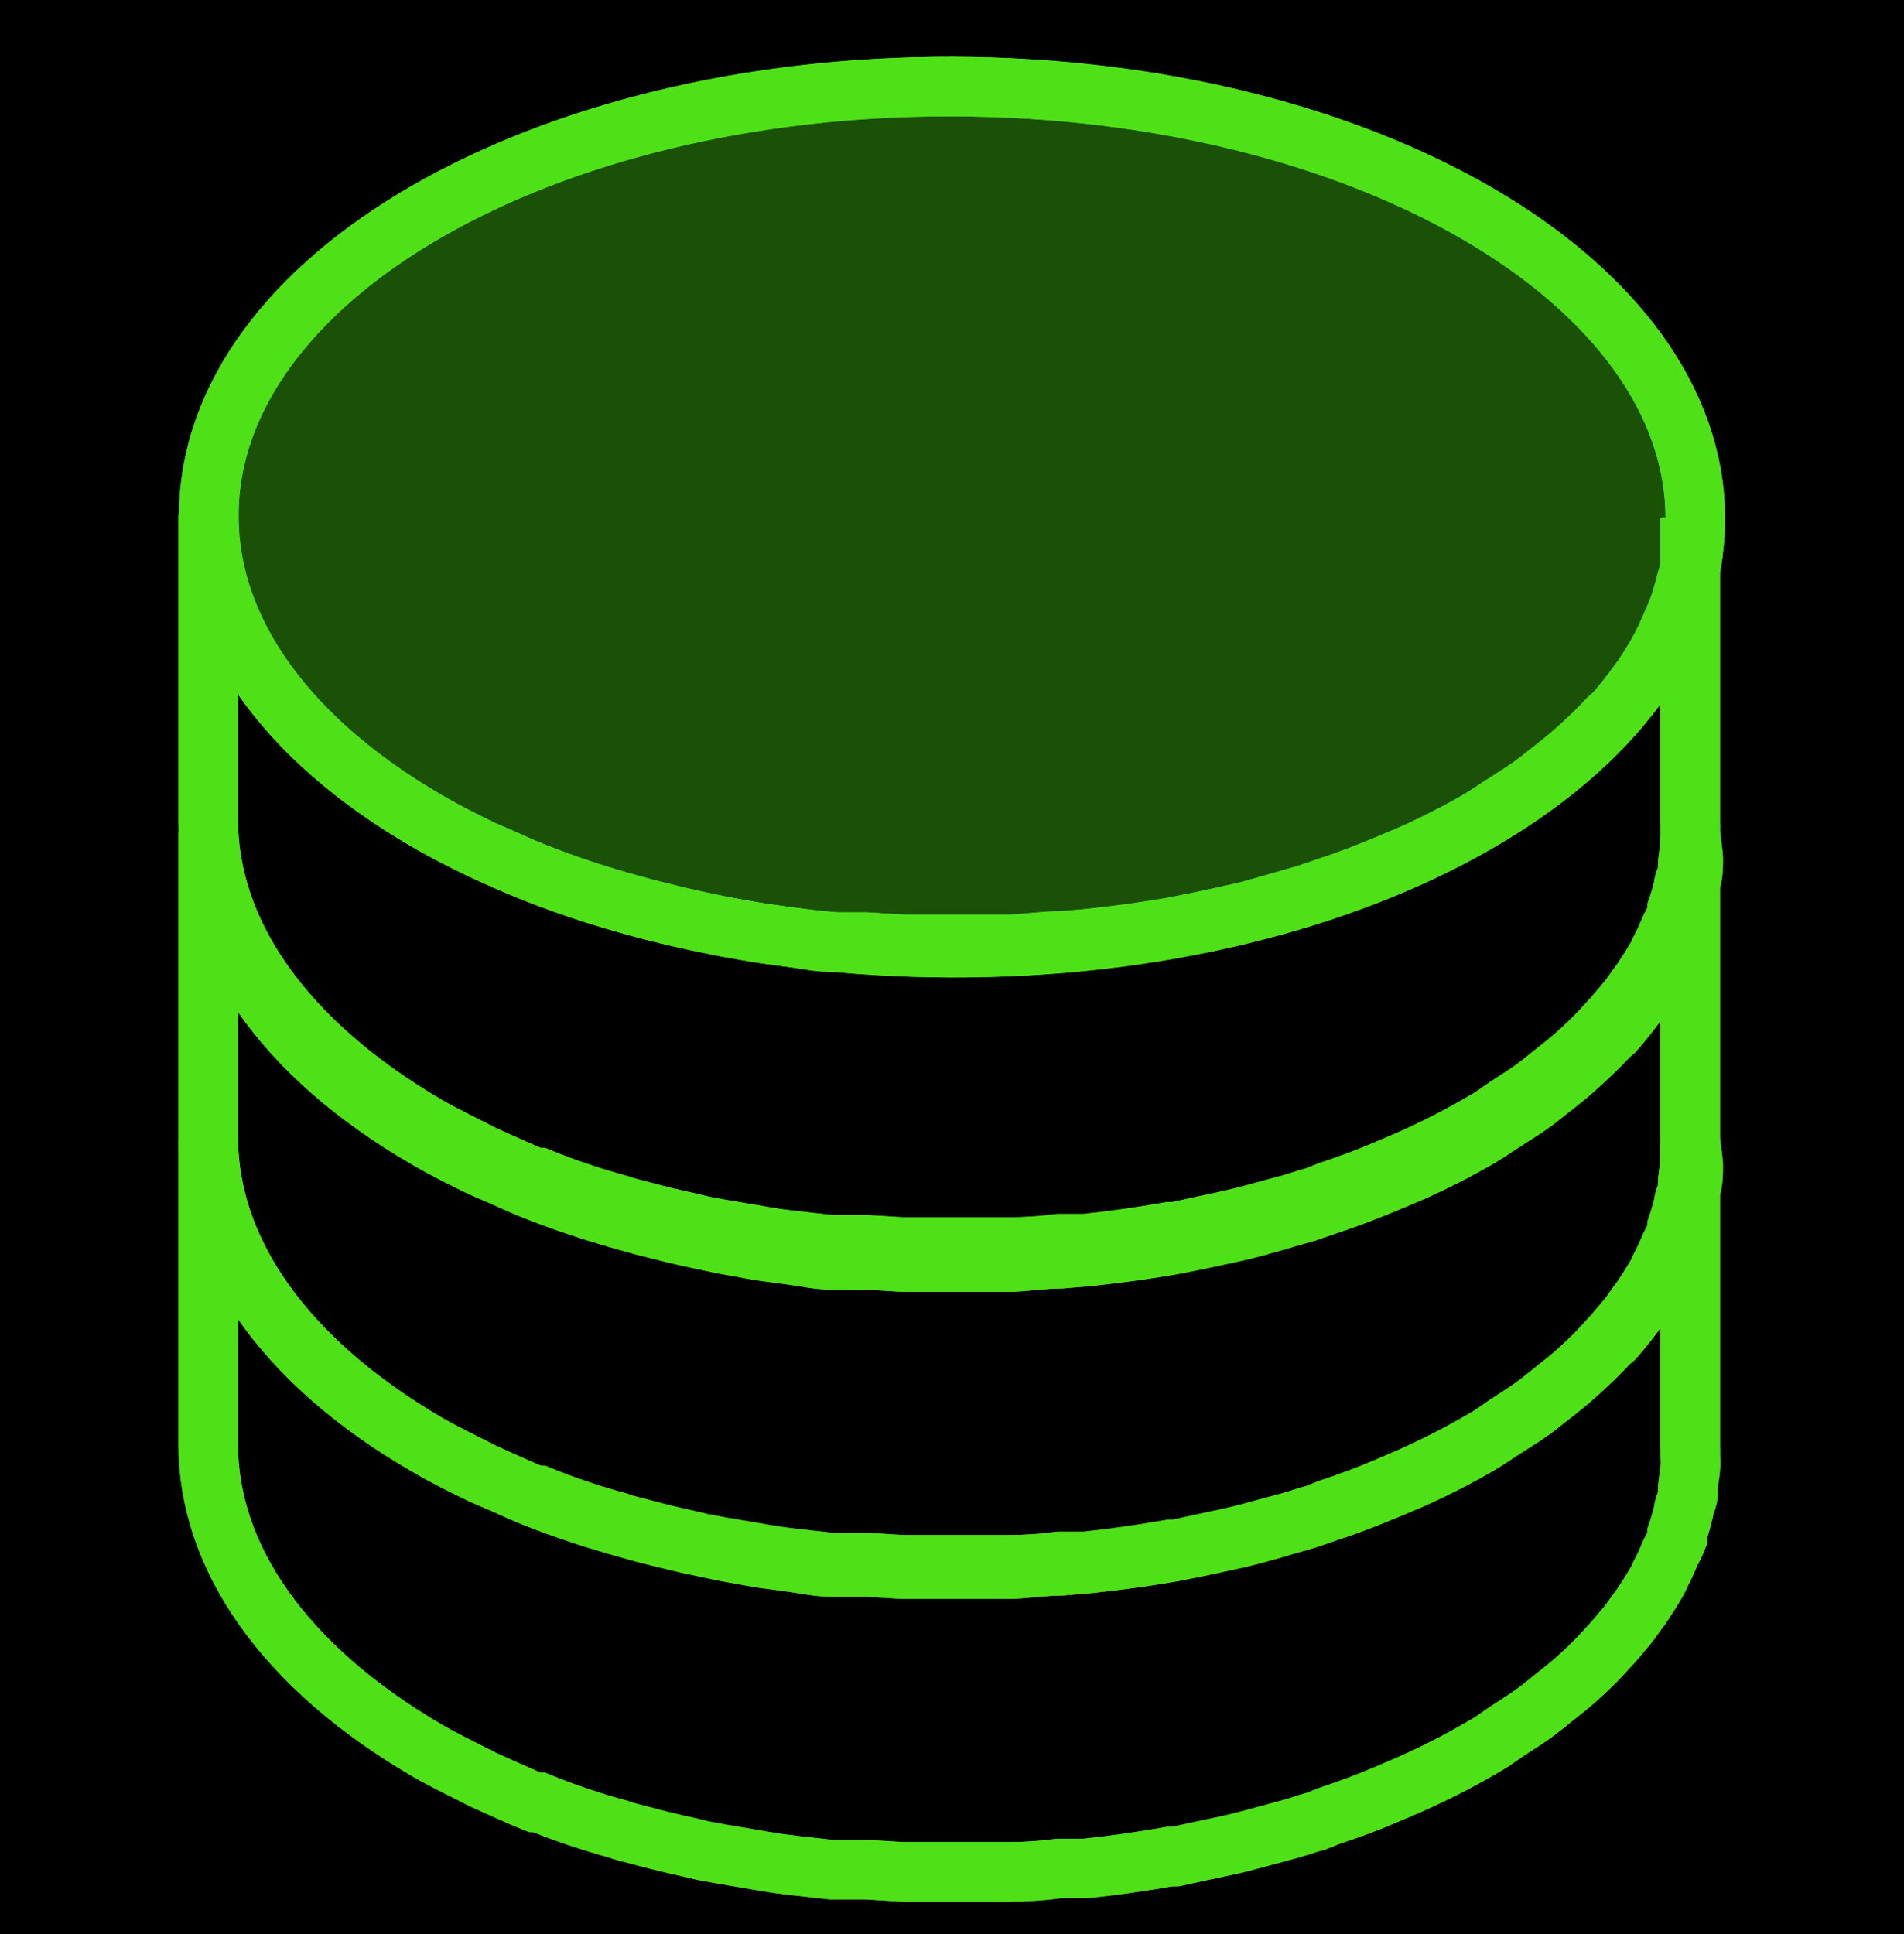
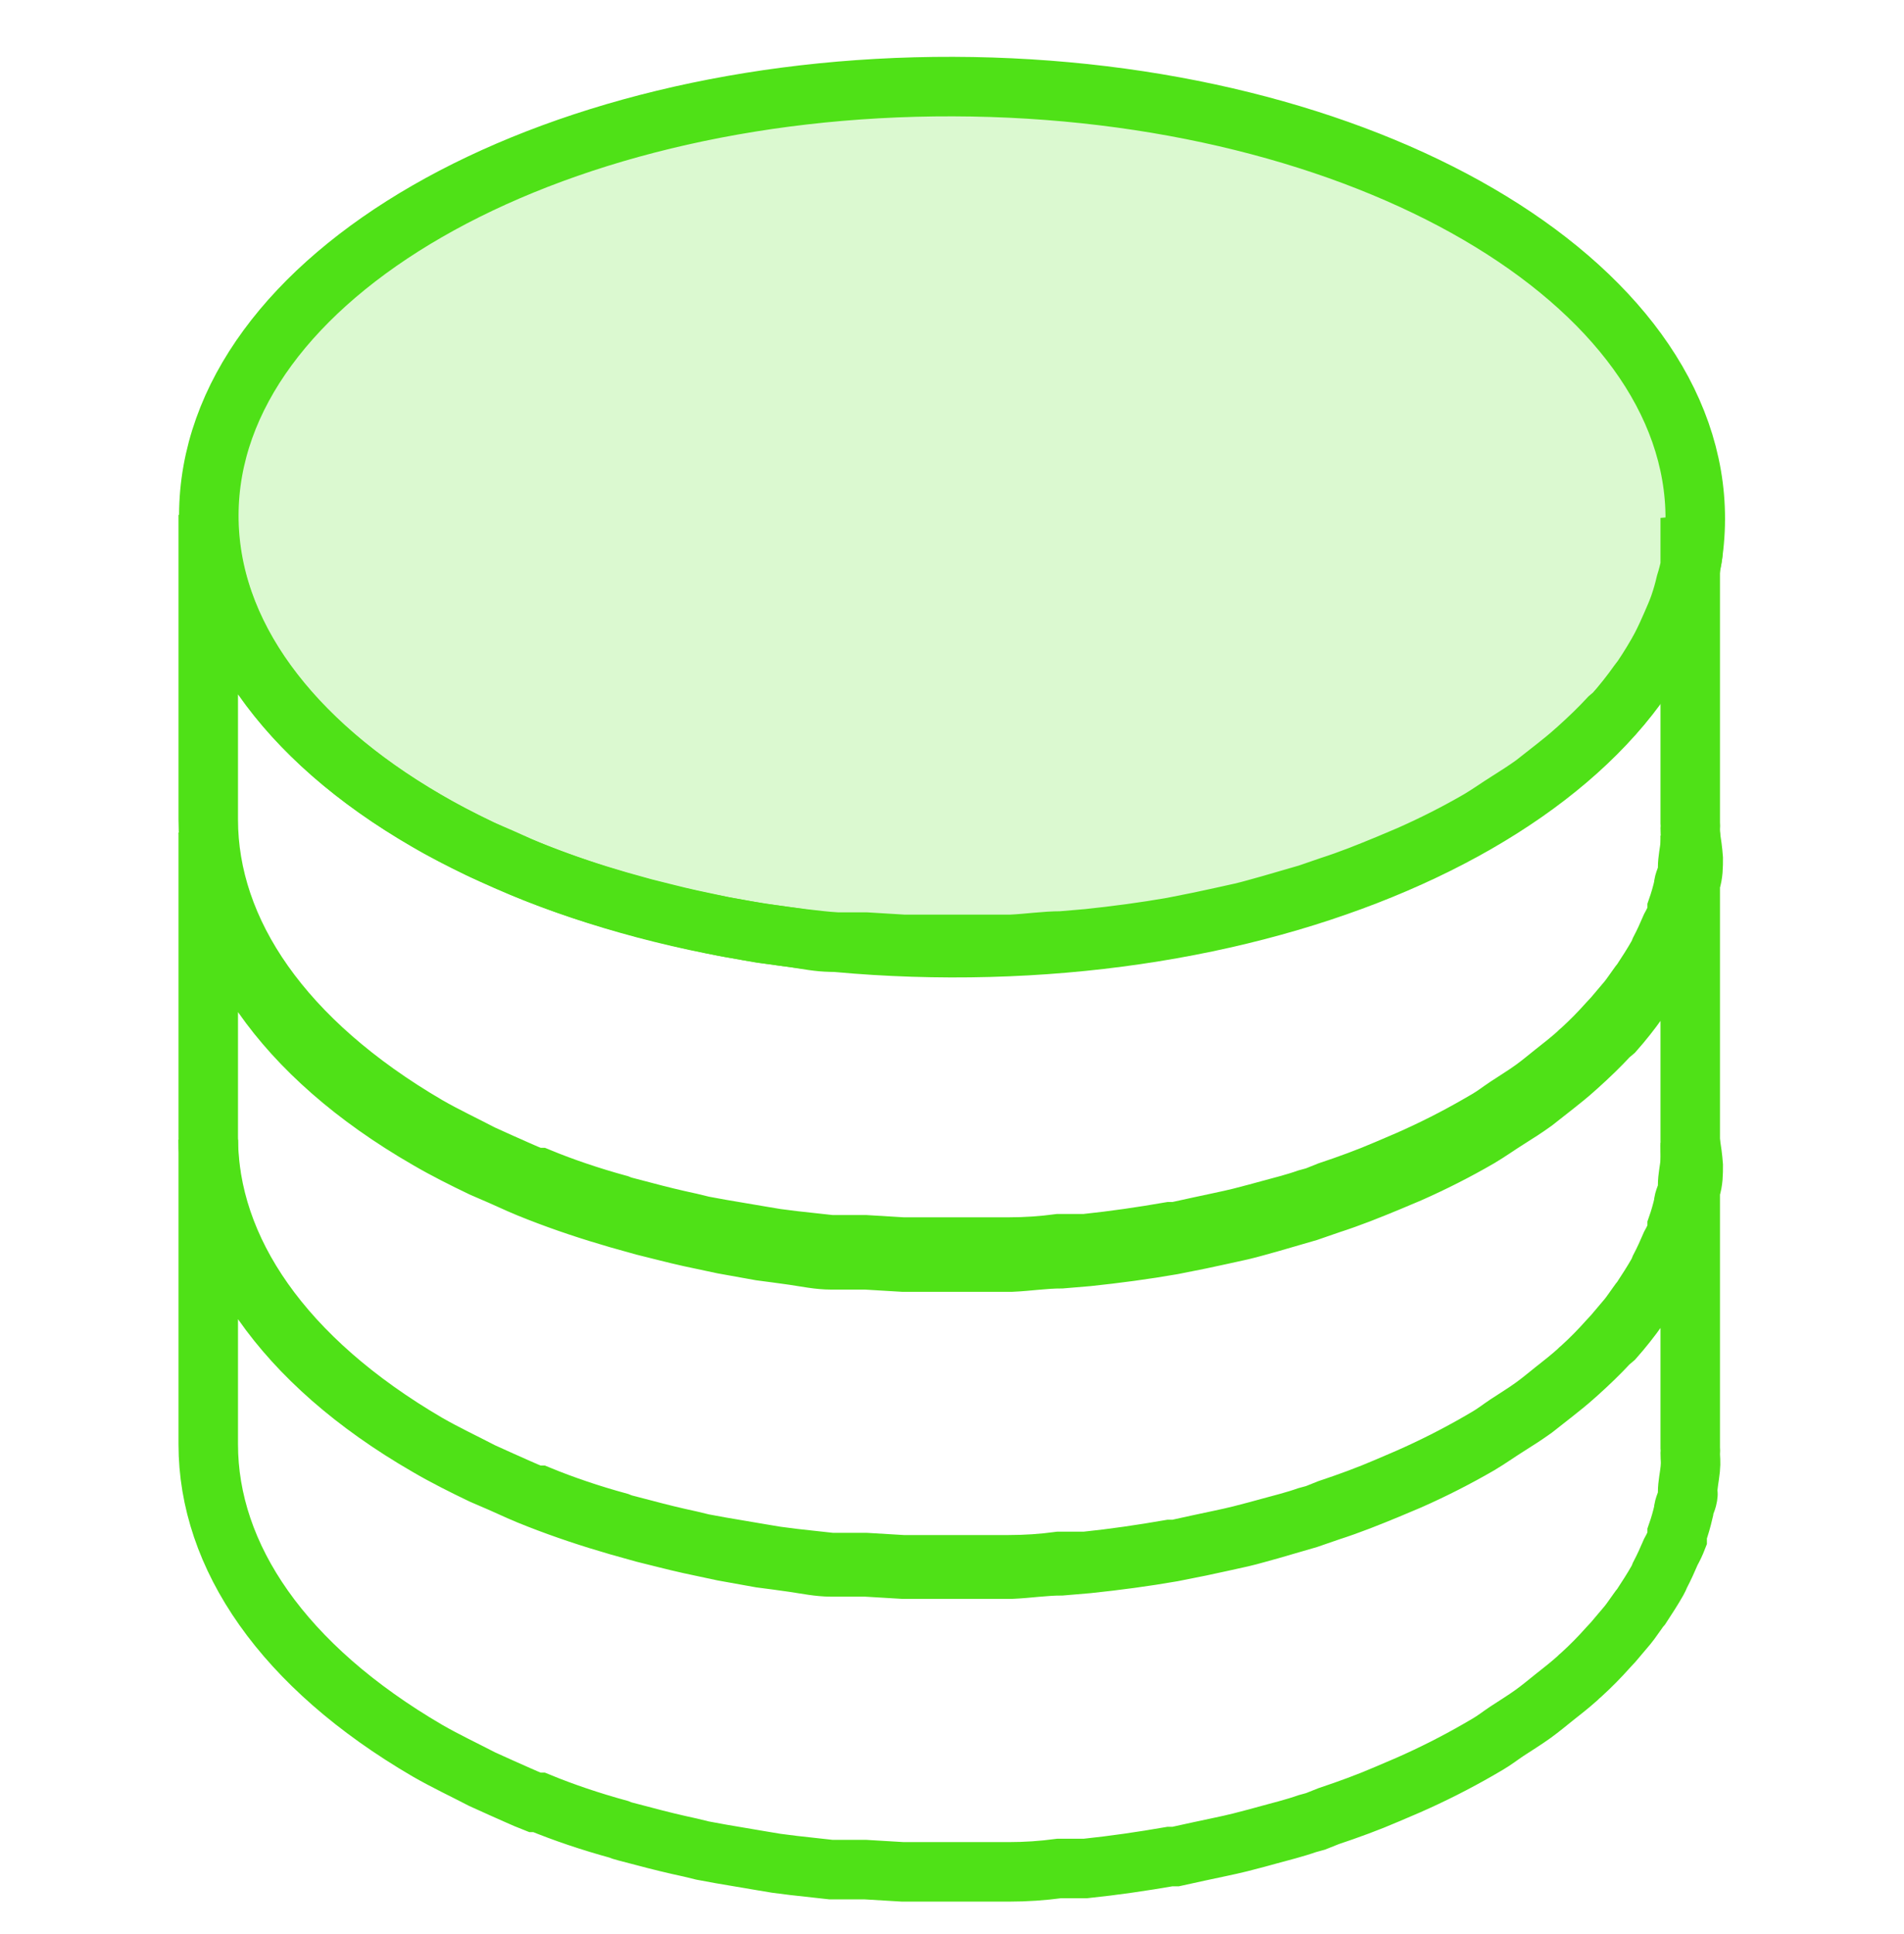
<svg xmlns="http://www.w3.org/2000/svg" xmlns:xlink="http://www.w3.org/1999/xlink" width="64px" height="65px" viewBox="0 0 64 65" version="1.1">
  <title>icon4</title>
  <defs>
    <rect id="path-1" x="0" y="0" width="350" height="270" rx="30" />
  </defs>
  <g id="页面-1" stroke="none" stroke-width="1" fill="none" fill-rule="evenodd">
    <g id="特点" transform="translate(-197, -403)">
-       <rect fill="#none" x="0" y="0" width="1668" height="1081" />
      <g id="编组-45备份" transform="translate(54, 364)">
        <mask id="mask-2" fill="white">
          <use xlink:href="#path-1" />
        </mask>
        <rect stroke-opacity="0.2" stroke="#FFFFFF" x="0.5" y="0.5" width="349" height="269" rx="30" />
      </g>
      <g id="编组-9备份" transform="translate(197, 403.91)" stroke="#4FE117" stroke-width="2">
        <g id="编组" transform="translate(7, 2)">
-           <path d="M49.915,25.941 C49.915,26.205 49.915,26.468 49.828,26.732 C49.785,26.949 49.73,27.162 49.664,27.373 C49.606,27.623 49.535,27.871 49.451,28.114 C49.375,28.327 49.287,28.528 49.199,28.729 C49.112,28.93 48.973,29.244 48.835,29.508 C48.697,29.772 48.433,30.211 48.195,30.563 L48.069,30.726 C47.816,31.084 47.543,31.428 47.253,31.756 L47.089,31.894 C46.763,32.246 46.411,32.585 46.034,32.924 C45.657,33.264 45.532,33.352 45.268,33.565 L44.565,34.118 C44.288,34.319 43.974,34.52 43.673,34.708 C43.371,34.896 43.057,35.123 42.718,35.323 C41.958,35.764 41.173,36.162 40.369,36.517 L39.654,36.818 C39.013,37.082 38.397,37.333 37.694,37.559 L36.966,37.811 L35.71,38.175 C35.383,38.263 35.056,38.363 34.73,38.439 C34.403,38.514 33.813,38.64 33.348,38.74 L32.406,38.928 C31.464,39.092 30.522,39.217 29.568,39.318 L28.676,39.393 C28.11,39.393 27.558,39.481 26.992,39.506 L25.9,39.506 L24.506,39.506 L23.362,39.506 L22.107,39.431 L20.938,39.431 C20.524,39.431 20.109,39.343 19.682,39.28 C19.255,39.217 18.941,39.18 18.565,39.129 L17.308,38.903 L16.19,38.665 C15.676,38.552 15.161,38.413 14.646,38.288 L13.792,38.049 C12.875,37.785 11.97,37.484 11.104,37.145 C10.676,36.982 10.262,36.793 9.847,36.605 L9.207,36.328 C8.579,36.027 7.951,35.713 7.373,35.374 C2.449,32.535 -0.013,28.792 0,25.074 L0,35.311 C0,39.079 2.512,42.772 7.373,45.611 C7.963,45.95 8.629,46.264 9.207,46.565 L9.847,46.854 C10.224,47.017 10.589,47.193 10.978,47.344 L11.116,47.344 C11.953,47.687 12.845,47.989 13.792,48.248 C13.865,48.279 13.94,48.304 14.018,48.324 L14.646,48.487 C15.161,48.625 15.676,48.751 16.203,48.864 L16.618,48.964 L17.233,49.077 L18.565,49.303 L19.092,49.391 L19.682,49.467 L20.938,49.605 L21.541,49.605 L22.094,49.605 L23.35,49.68 L23.991,49.68 L26.503,49.68 L26.905,49.68 C27.474,49.68 28.039,49.643 28.6,49.567 L29.279,49.567 L29.48,49.567 C30.447,49.467 31.389,49.328 32.331,49.165 L32.519,49.165 L33.323,48.989 C33.775,48.889 34.24,48.801 34.692,48.688 C35.144,48.575 35.358,48.512 35.684,48.424 C36.011,48.336 36.551,48.198 36.94,48.06 L37.217,47.985 L37.656,47.809 C38.335,47.583 38.988,47.344 39.628,47.068 L40.332,46.766 C41.14,46.411 41.928,46.013 42.693,45.573 L42.995,45.397 C43.233,45.259 43.422,45.108 43.648,44.957 C43.874,44.807 44.263,44.568 44.539,44.367 C44.816,44.166 45.004,44.003 45.243,43.814 C45.482,43.626 45.77,43.4 46.009,43.186 C46.056,43.137 46.107,43.091 46.16,43.048 C46.473,42.763 46.77,42.461 47.052,42.144 L47.227,41.955 L47.705,41.39 C47.83,41.24 47.931,41.076 48.044,40.925 C48.082,40.868 48.124,40.814 48.169,40.762 C48.358,40.473 48.546,40.184 48.71,39.896 C48.744,39.835 48.773,39.772 48.798,39.707 C48.936,39.443 49.049,39.192 49.162,38.928 C49.243,38.783 49.315,38.632 49.375,38.476 C49.375,38.476 49.375,38.376 49.375,38.313 C49.46,38.07 49.531,37.823 49.589,37.572 C49.589,37.409 49.702,37.233 49.727,37.069 C49.752,36.906 49.727,36.982 49.727,36.931 C49.727,36.668 49.79,36.404 49.815,36.14 C49.84,35.876 49.815,35.801 49.815,35.638 C49.821,35.562 49.821,35.487 49.815,35.412 L49.815,25.175 C49.862,25.428 49.896,25.684 49.915,25.941 Z" id="路径" />
-           <path d="M49.915,36.261 C49.915,36.524 49.915,36.788 49.828,37.052 C49.785,37.268 49.73,37.482 49.664,37.693 C49.606,37.943 49.535,38.191 49.451,38.434 C49.375,38.647 49.287,38.848 49.199,39.049 C49.112,39.25 48.973,39.564 48.835,39.828 C48.697,40.092 48.433,40.531 48.195,40.883 L48.069,41.046 C47.816,41.404 47.543,41.748 47.253,42.076 L47.089,42.214 C46.763,42.566 46.411,42.905 46.034,43.244 C45.657,43.583 45.532,43.671 45.268,43.885 L44.565,44.438 C44.288,44.638 43.974,44.839 43.673,45.028 C43.371,45.216 43.057,45.442 42.718,45.643 C41.958,46.083 41.173,46.482 40.369,46.837 L39.654,47.138 C39.013,47.402 38.397,47.653 37.694,47.879 L36.966,48.13 L35.71,48.495 C35.383,48.583 35.056,48.683 34.73,48.758 C34.403,48.834 33.813,48.959 33.348,49.06 L32.406,49.248 C31.464,49.412 30.522,49.537 29.568,49.637 L28.676,49.713 C28.11,49.713 27.558,49.801 26.992,49.826 L25.9,49.826 L24.506,49.826 L23.362,49.826 L22.107,49.751 L20.938,49.751 C20.524,49.751 20.109,49.663 19.682,49.6 C19.255,49.537 18.941,49.499 18.565,49.449 L17.308,49.223 L16.19,48.984 C15.676,48.871 15.161,48.733 14.646,48.608 L13.792,48.369 C12.875,48.105 11.97,47.804 11.104,47.465 C10.676,47.301 10.262,47.113 9.847,46.924 L9.207,46.648 C8.579,46.347 7.951,46.033 7.373,45.694 C2.449,42.855 -0.013,39.112 0,35.394 L0,45.631 C0,49.399 2.512,53.092 7.373,55.93 C7.963,56.27 8.629,56.584 9.207,56.885 L9.847,57.174 C10.224,57.337 10.589,57.513 10.978,57.664 L11.116,57.664 C11.953,58.007 12.845,58.308 13.792,58.568 C13.865,58.599 13.94,58.624 14.018,58.643 L14.646,58.807 C15.161,58.945 15.676,59.07 16.203,59.183 L16.618,59.284 L17.233,59.397 L18.565,59.623 L19.092,59.711 L19.682,59.786 L20.938,59.925 L21.541,59.925 L22.094,59.925 L23.35,60 L23.991,60 L26.503,60 L26.905,60 C27.474,60 28.039,59.962 28.6,59.887 L29.279,59.887 L29.48,59.887 C30.447,59.786 31.389,59.648 32.331,59.485 L32.519,59.485 L33.323,59.309 C33.775,59.209 34.24,59.121 34.692,59.008 C35.144,58.895 35.358,58.832 35.684,58.744 C36.011,58.656 36.551,58.518 36.94,58.38 L37.217,58.304 L37.656,58.129 C38.335,57.902 38.988,57.664 39.628,57.387 L40.332,57.086 C41.14,56.731 41.928,56.333 42.693,55.893 L42.995,55.717 C43.233,55.579 43.422,55.428 43.648,55.277 C43.874,55.127 44.263,54.888 44.539,54.687 C44.816,54.486 45.004,54.323 45.243,54.134 C45.482,53.946 45.77,53.72 46.009,53.506 C46.056,53.457 46.107,53.411 46.16,53.368 C46.473,53.083 46.77,52.781 47.052,52.464 L47.227,52.275 L47.705,51.71 C47.83,51.559 47.931,51.396 48.044,51.245 C48.082,51.188 48.124,51.133 48.169,51.082 C48.358,50.793 48.546,50.504 48.71,50.215 C48.744,50.155 48.773,50.092 48.798,50.027 C48.936,49.763 49.049,49.512 49.162,49.248 C49.243,49.102 49.315,48.951 49.375,48.796 C49.375,48.796 49.375,48.696 49.375,48.633 C49.46,48.39 49.531,48.142 49.589,47.892 C49.589,47.728 49.702,47.553 49.727,47.389 C49.752,47.226 49.727,47.301 49.727,47.251 C49.727,46.987 49.79,46.724 49.815,46.46 C49.84,46.196 49.815,46.121 49.815,45.957 C49.821,45.882 49.821,45.806 49.815,45.731 L49.815,35.494 C49.862,35.748 49.896,36.004 49.915,36.261 Z" id="路径" />
-           <path d="M49.915,15.262 C49.915,15.526 49.915,15.79 49.828,16.054 C49.785,16.27 49.73,16.484 49.664,16.694 C49.606,16.945 49.535,17.192 49.451,17.435 C49.375,17.649 49.287,17.85 49.199,18.051 C49.112,18.252 48.973,18.566 48.835,18.83 C48.697,19.093 48.433,19.533 48.195,19.885 L48.069,20.048 C47.816,20.406 47.543,20.75 47.253,21.078 L47.089,21.216 C46.763,21.568 46.411,21.907 46.034,22.246 C45.657,22.585 45.532,22.673 45.268,22.887 L44.565,23.439 C44.288,23.64 43.974,23.841 43.673,24.03 C43.371,24.218 43.057,24.444 42.718,24.645 C41.958,25.085 41.173,25.483 40.369,25.838 L39.654,26.14 C39.013,26.404 38.397,26.655 37.694,26.881 L36.966,27.132 L35.71,27.496 C35.383,27.584 35.056,27.685 34.73,27.76 C34.403,27.836 33.813,27.961 33.348,28.062 L32.406,28.25 C31.464,28.413 30.522,28.539 29.568,28.639 L28.676,28.715 C28.11,28.715 27.558,28.803 26.992,28.828 L25.9,28.828 L24.506,28.828 L23.362,28.828 L22.107,28.752 L20.938,28.752 C20.524,28.752 20.109,28.664 19.682,28.602 C19.255,28.539 18.941,28.501 18.565,28.451 L17.308,28.225 L16.19,27.986 C15.676,27.873 15.161,27.735 14.646,27.609 L13.792,27.371 C12.875,27.107 11.97,26.806 11.104,26.466 C10.676,26.303 10.262,26.115 9.847,25.926 L9.207,25.65 C8.579,25.348 7.951,25.035 7.373,24.695 C2.449,21.857 -0.013,18.114 0,14.396 L0,24.633 C0,28.401 2.512,32.093 7.373,34.932 C7.963,35.271 8.629,35.585 9.207,35.887 L9.847,36.176 C10.224,36.339 10.589,36.515 10.978,36.665 L11.116,36.665 C11.953,37.009 12.845,37.31 13.792,37.57 C13.865,37.601 13.94,37.626 14.018,37.645 L14.646,37.809 C15.161,37.947 15.676,38.072 16.203,38.185 L16.618,38.286 L17.233,38.399 L18.565,38.625 L19.092,38.713 L19.682,38.788 L20.938,38.926 L21.541,38.926 L22.094,38.926 L23.35,39.002 L23.991,39.002 L26.503,39.002 L26.905,39.002 C27.474,39.002 28.039,38.964 28.6,38.889 L29.279,38.889 L29.48,38.889 C30.447,38.788 31.389,38.65 32.331,38.487 L32.519,38.487 L33.323,38.311 C33.775,38.21 34.24,38.122 34.692,38.01 C35.144,37.896 35.358,37.834 35.684,37.746 C36.011,37.658 36.551,37.52 36.94,37.382 L37.217,37.306 L37.656,37.13 C38.335,36.904 38.988,36.665 39.628,36.389 L40.332,36.088 C41.14,35.733 41.928,35.335 42.693,34.894 L42.995,34.719 C43.233,34.58 43.422,34.43 43.648,34.279 C43.874,34.128 44.263,33.89 44.539,33.689 C44.816,33.488 45.004,33.324 45.243,33.136 C45.482,32.948 45.77,32.722 46.009,32.508 C46.056,32.459 46.107,32.413 46.16,32.37 C46.473,32.084 46.77,31.782 47.052,31.465 L47.227,31.277 L47.705,30.712 C47.83,30.561 47.931,30.398 48.044,30.247 C48.082,30.19 48.124,30.135 48.169,30.084 C48.358,29.795 48.546,29.506 48.71,29.217 C48.744,29.157 48.773,29.094 48.798,29.029 C48.936,28.765 49.049,28.514 49.162,28.25 C49.243,28.104 49.315,27.953 49.375,27.798 C49.375,27.798 49.375,27.697 49.375,27.634 C49.46,27.391 49.531,27.144 49.589,26.893 C49.589,26.73 49.702,26.554 49.727,26.391 C49.752,26.228 49.727,26.303 49.727,26.253 C49.727,25.989 49.79,25.725 49.815,25.462 C49.84,25.198 49.815,25.122 49.815,24.959 C49.821,24.884 49.821,24.808 49.815,24.733 L49.815,14.496 C49.862,14.75 49.896,15.005 49.915,15.262 Z" id="路径" />
          <path d="M49.984,14.54 C50.006,6.548 38.839,0.039 25.042,0 C11.244,-0.038 0.041,6.409 0.019,14.4 C-0.004,22.391 11.164,28.901 24.961,28.94 C38.759,28.978 49.962,22.531 49.984,14.54 Z" id="路径" fill-opacity="0.2" fill="#4FE117" fill-rule="nonzero" />
        </g>
        <g id="编组" transform="translate(7, 2)">
          <path d="M49.915,25.941 C49.915,26.205 49.915,26.468 49.828,26.732 C49.785,26.949 49.73,27.162 49.664,27.373 C49.606,27.623 49.535,27.871 49.451,28.114 C49.375,28.327 49.287,28.528 49.199,28.729 C49.112,28.93 48.973,29.244 48.835,29.508 C48.697,29.772 48.433,30.211 48.195,30.563 L48.069,30.726 C47.816,31.084 47.543,31.428 47.253,31.756 L47.089,31.894 C46.763,32.246 46.411,32.585 46.034,32.924 C45.657,33.264 45.532,33.352 45.268,33.565 L44.565,34.118 C44.288,34.319 43.974,34.52 43.673,34.708 C43.371,34.896 43.057,35.123 42.718,35.323 C41.958,35.764 41.173,36.162 40.369,36.517 L39.654,36.818 C39.013,37.082 38.397,37.333 37.694,37.559 L36.966,37.811 L35.71,38.175 C35.383,38.263 35.056,38.363 34.73,38.439 C34.403,38.514 33.813,38.64 33.348,38.74 L32.406,38.928 C31.464,39.092 30.522,39.217 29.568,39.318 L28.676,39.393 C28.11,39.393 27.558,39.481 26.992,39.506 L25.9,39.506 L24.506,39.506 L23.362,39.506 L22.107,39.431 L20.938,39.431 C20.524,39.431 20.109,39.343 19.682,39.28 C19.255,39.217 18.941,39.18 18.565,39.129 L17.308,38.903 L16.19,38.665 C15.676,38.552 15.161,38.413 14.646,38.288 L13.792,38.049 C12.875,37.785 11.97,37.484 11.104,37.145 C10.676,36.982 10.262,36.793 9.847,36.605 L9.207,36.328 C8.579,36.027 7.951,35.713 7.373,35.374 C2.449,32.535 -0.013,28.792 0,25.074 L0,35.311 C0,39.079 2.512,42.772 7.373,45.611 C7.963,45.95 8.629,46.264 9.207,46.565 L9.847,46.854 C10.224,47.017 10.589,47.193 10.978,47.344 L11.116,47.344 C11.953,47.687 12.845,47.989 13.792,48.248 C13.865,48.279 13.94,48.304 14.018,48.324 L14.646,48.487 C15.161,48.625 15.676,48.751 16.203,48.864 L16.618,48.964 L17.233,49.077 L18.565,49.303 L19.092,49.391 L19.682,49.467 L20.938,49.605 L21.541,49.605 L22.094,49.605 L23.35,49.68 L23.991,49.68 L26.503,49.68 L26.905,49.68 C27.474,49.68 28.039,49.643 28.6,49.567 L29.279,49.567 L29.48,49.567 C30.447,49.467 31.389,49.328 32.331,49.165 L32.519,49.165 L33.323,48.989 C33.775,48.889 34.24,48.801 34.692,48.688 C35.144,48.575 35.358,48.512 35.684,48.424 C36.011,48.336 36.551,48.198 36.94,48.06 L37.217,47.985 L37.656,47.809 C38.335,47.583 38.988,47.344 39.628,47.068 L40.332,46.766 C41.14,46.411 41.928,46.013 42.693,45.573 L42.995,45.397 C43.233,45.259 43.422,45.108 43.648,44.957 C43.874,44.807 44.263,44.568 44.539,44.367 C44.816,44.166 45.004,44.003 45.243,43.814 C45.482,43.626 45.77,43.4 46.009,43.186 C46.056,43.137 46.107,43.091 46.16,43.048 C46.473,42.763 46.77,42.461 47.052,42.144 L47.227,41.955 L47.705,41.39 C47.83,41.24 47.931,41.076 48.044,40.925 C48.082,40.868 48.124,40.814 48.169,40.762 C48.358,40.473 48.546,40.184 48.71,39.896 C48.744,39.835 48.773,39.772 48.798,39.707 C48.936,39.443 49.049,39.192 49.162,38.928 C49.243,38.783 49.315,38.632 49.375,38.476 C49.375,38.476 49.375,38.376 49.375,38.313 C49.46,38.07 49.531,37.823 49.589,37.572 C49.589,37.409 49.702,37.233 49.727,37.069 C49.752,36.906 49.727,36.982 49.727,36.931 C49.727,36.668 49.79,36.404 49.815,36.14 C49.84,35.876 49.815,35.801 49.815,35.638 C49.821,35.562 49.821,35.487 49.815,35.412 L49.815,25.175 C49.862,25.428 49.896,25.684 49.915,25.941 Z" id="路径" />
          <path d="M49.915,36.261 C49.915,36.524 49.915,36.788 49.828,37.052 C49.785,37.268 49.73,37.482 49.664,37.693 C49.606,37.943 49.535,38.191 49.451,38.434 C49.375,38.647 49.287,38.848 49.199,39.049 C49.112,39.25 48.973,39.564 48.835,39.828 C48.697,40.092 48.433,40.531 48.195,40.883 L48.069,41.046 C47.816,41.404 47.543,41.748 47.253,42.076 L47.089,42.214 C46.763,42.566 46.411,42.905 46.034,43.244 C45.657,43.583 45.532,43.671 45.268,43.885 L44.565,44.438 C44.288,44.638 43.974,44.839 43.673,45.028 C43.371,45.216 43.057,45.442 42.718,45.643 C41.958,46.083 41.173,46.482 40.369,46.837 L39.654,47.138 C39.013,47.402 38.397,47.653 37.694,47.879 L36.966,48.13 L35.71,48.495 C35.383,48.583 35.056,48.683 34.73,48.758 C34.403,48.834 33.813,48.959 33.348,49.06 L32.406,49.248 C31.464,49.412 30.522,49.537 29.568,49.637 L28.676,49.713 C28.11,49.713 27.558,49.801 26.992,49.826 L25.9,49.826 L24.506,49.826 L23.362,49.826 L22.107,49.751 L20.938,49.751 C20.524,49.751 20.109,49.663 19.682,49.6 C19.255,49.537 18.941,49.499 18.565,49.449 L17.308,49.223 L16.19,48.984 C15.676,48.871 15.161,48.733 14.646,48.608 L13.792,48.369 C12.875,48.105 11.97,47.804 11.104,47.465 C10.676,47.301 10.262,47.113 9.847,46.924 L9.207,46.648 C8.579,46.347 7.951,46.033 7.373,45.694 C2.449,42.855 -0.013,39.112 0,35.394 L0,45.631 C0,49.399 2.512,53.092 7.373,55.93 C7.963,56.27 8.629,56.584 9.207,56.885 L9.847,57.174 C10.224,57.337 10.589,57.513 10.978,57.664 L11.116,57.664 C11.953,58.007 12.845,58.308 13.792,58.568 C13.865,58.599 13.94,58.624 14.018,58.643 L14.646,58.807 C15.161,58.945 15.676,59.07 16.203,59.183 L16.618,59.284 L17.233,59.397 L18.565,59.623 L19.092,59.711 L19.682,59.786 L20.938,59.925 L21.541,59.925 L22.094,59.925 L23.35,60 L23.991,60 L26.503,60 L26.905,60 C27.474,60 28.039,59.962 28.6,59.887 L29.279,59.887 L29.48,59.887 C30.447,59.786 31.389,59.648 32.331,59.485 L32.519,59.485 L33.323,59.309 C33.775,59.209 34.24,59.121 34.692,59.008 C35.144,58.895 35.358,58.832 35.684,58.744 C36.011,58.656 36.551,58.518 36.94,58.38 L37.217,58.304 L37.656,58.129 C38.335,57.902 38.988,57.664 39.628,57.387 L40.332,57.086 C41.14,56.731 41.928,56.333 42.693,55.893 L42.995,55.717 C43.233,55.579 43.422,55.428 43.648,55.277 C43.874,55.127 44.263,54.888 44.539,54.687 C44.816,54.486 45.004,54.323 45.243,54.134 C45.482,53.946 45.77,53.72 46.009,53.506 C46.056,53.457 46.107,53.411 46.16,53.368 C46.473,53.083 46.77,52.781 47.052,52.464 L47.227,52.275 L47.705,51.71 C47.83,51.559 47.931,51.396 48.044,51.245 C48.082,51.188 48.124,51.133 48.169,51.082 C48.358,50.793 48.546,50.504 48.71,50.215 C48.744,50.155 48.773,50.092 48.798,50.027 C48.936,49.763 49.049,49.512 49.162,49.248 C49.243,49.102 49.315,48.951 49.375,48.796 C49.375,48.796 49.375,48.696 49.375,48.633 C49.46,48.39 49.531,48.142 49.589,47.892 C49.589,47.728 49.702,47.553 49.727,47.389 C49.752,47.226 49.727,47.301 49.727,47.251 C49.727,46.987 49.79,46.724 49.815,46.46 C49.84,46.196 49.815,46.121 49.815,45.957 C49.821,45.882 49.821,45.806 49.815,45.731 L49.815,35.494 C49.862,35.748 49.896,36.004 49.915,36.261 Z" id="路径" />
          <path d="M49.915,15.262 C49.915,15.526 49.915,15.79 49.828,16.054 C49.785,16.27 49.73,16.484 49.664,16.694 C49.606,16.945 49.535,17.192 49.451,17.435 C49.375,17.649 49.287,17.85 49.199,18.051 C49.112,18.252 48.973,18.566 48.835,18.83 C48.697,19.093 48.433,19.533 48.195,19.885 L48.069,20.048 C47.816,20.406 47.543,20.75 47.253,21.078 L47.089,21.216 C46.763,21.568 46.411,21.907 46.034,22.246 C45.657,22.585 45.532,22.673 45.268,22.887 L44.565,23.439 C44.288,23.64 43.974,23.841 43.673,24.03 C43.371,24.218 43.057,24.444 42.718,24.645 C41.958,25.085 41.173,25.483 40.369,25.838 L39.654,26.14 C39.013,26.404 38.397,26.655 37.694,26.881 L36.966,27.132 L35.71,27.496 C35.383,27.584 35.056,27.685 34.73,27.76 C34.403,27.836 33.813,27.961 33.348,28.062 L32.406,28.25 C31.464,28.413 30.522,28.539 29.568,28.639 L28.676,28.715 C28.11,28.715 27.558,28.803 26.992,28.828 L25.9,28.828 L24.506,28.828 L23.362,28.828 L22.107,28.752 L20.938,28.752 C20.524,28.752 20.109,28.664 19.682,28.602 C19.255,28.539 18.941,28.501 18.565,28.451 L17.308,28.225 L16.19,27.986 C15.676,27.873 15.161,27.735 14.646,27.609 L13.792,27.371 C12.875,27.107 11.97,26.806 11.104,26.466 C10.676,26.303 10.262,26.115 9.847,25.926 L9.207,25.65 C8.579,25.348 7.951,25.035 7.373,24.695 C2.449,21.857 -0.013,18.114 0,14.396 L0,24.633 C0,28.401 2.512,32.093 7.373,34.932 C7.963,35.271 8.629,35.585 9.207,35.887 L9.847,36.176 C10.224,36.339 10.589,36.515 10.978,36.665 L11.116,36.665 C11.953,37.009 12.845,37.31 13.792,37.57 C13.865,37.601 13.94,37.626 14.018,37.645 L14.646,37.809 C15.161,37.947 15.676,38.072 16.203,38.185 L16.618,38.286 L17.233,38.399 L18.565,38.625 L19.092,38.713 L19.682,38.788 L20.938,38.926 L21.541,38.926 L22.094,38.926 L23.35,39.002 L23.991,39.002 L26.503,39.002 L26.905,39.002 C27.474,39.002 28.039,38.964 28.6,38.889 L29.279,38.889 L29.48,38.889 C30.447,38.788 31.389,38.65 32.331,38.487 L32.519,38.487 L33.323,38.311 C33.775,38.21 34.24,38.122 34.692,38.01 C35.144,37.896 35.358,37.834 35.684,37.746 C36.011,37.658 36.551,37.52 36.94,37.382 L37.217,37.306 L37.656,37.13 C38.335,36.904 38.988,36.665 39.628,36.389 L40.332,36.088 C41.14,35.733 41.928,35.335 42.693,34.894 L42.995,34.719 C43.233,34.58 43.422,34.43 43.648,34.279 C43.874,34.128 44.263,33.89 44.539,33.689 C44.816,33.488 45.004,33.324 45.243,33.136 C45.482,32.948 45.77,32.722 46.009,32.508 C46.056,32.459 46.107,32.413 46.16,32.37 C46.473,32.084 46.77,31.782 47.052,31.465 L47.227,31.277 L47.705,30.712 C47.83,30.561 47.931,30.398 48.044,30.247 C48.082,30.19 48.124,30.135 48.169,30.084 C48.358,29.795 48.546,29.506 48.71,29.217 C48.744,29.157 48.773,29.094 48.798,29.029 C48.936,28.765 49.049,28.514 49.162,28.25 C49.243,28.104 49.315,27.953 49.375,27.798 C49.375,27.798 49.375,27.697 49.375,27.634 C49.46,27.391 49.531,27.144 49.589,26.893 C49.589,26.73 49.702,26.554 49.727,26.391 C49.752,26.228 49.727,26.303 49.727,26.253 C49.727,25.989 49.79,25.725 49.815,25.462 C49.84,25.198 49.815,25.122 49.815,24.959 C49.821,24.884 49.821,24.808 49.815,24.733 L49.815,14.496 C49.862,14.75 49.896,15.005 49.915,15.262 Z" id="路径" />
-           <path d="M49.984,14.54 C50.006,6.548 38.839,0.039 25.042,0 C11.244,-0.038 0.041,6.409 0.019,14.4 C-0.004,22.391 11.164,28.901 24.961,28.94 C38.759,28.978 49.962,22.531 49.984,14.54 Z" id="路径" fill-opacity="0.2" fill="#4FE117" fill-rule="nonzero" />
        </g>
      </g>
    </g>
  </g>
</svg>